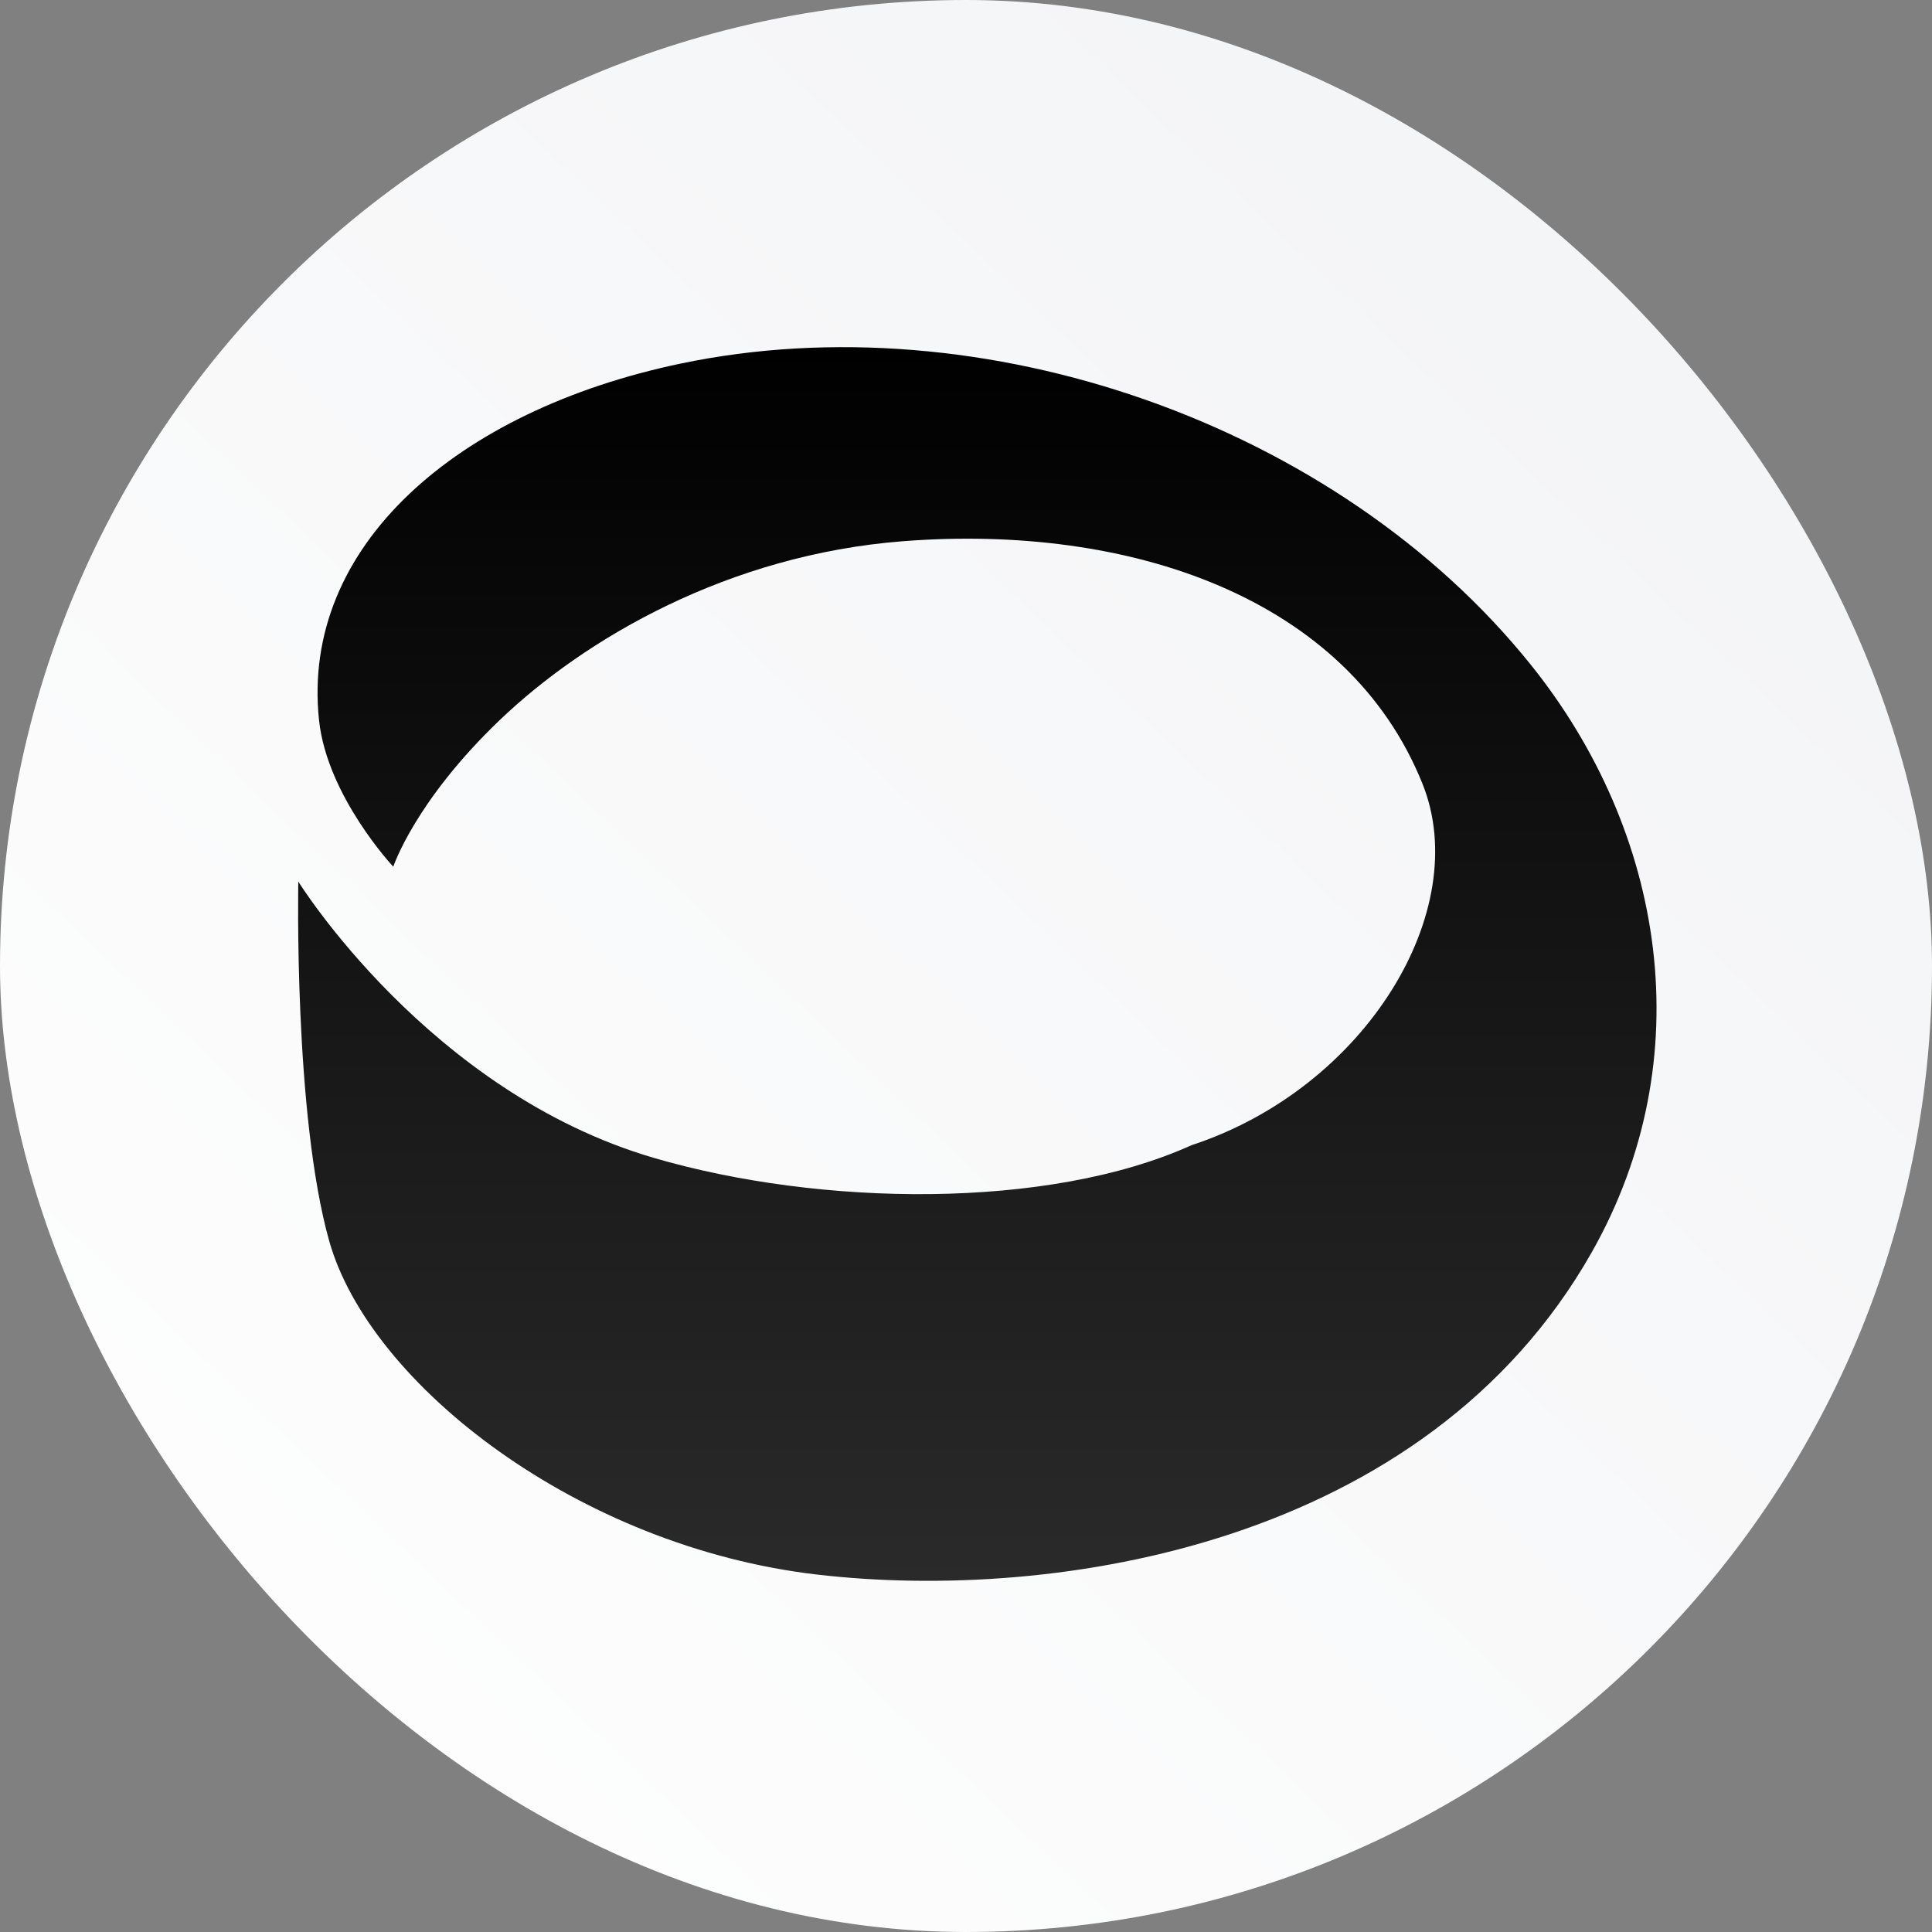
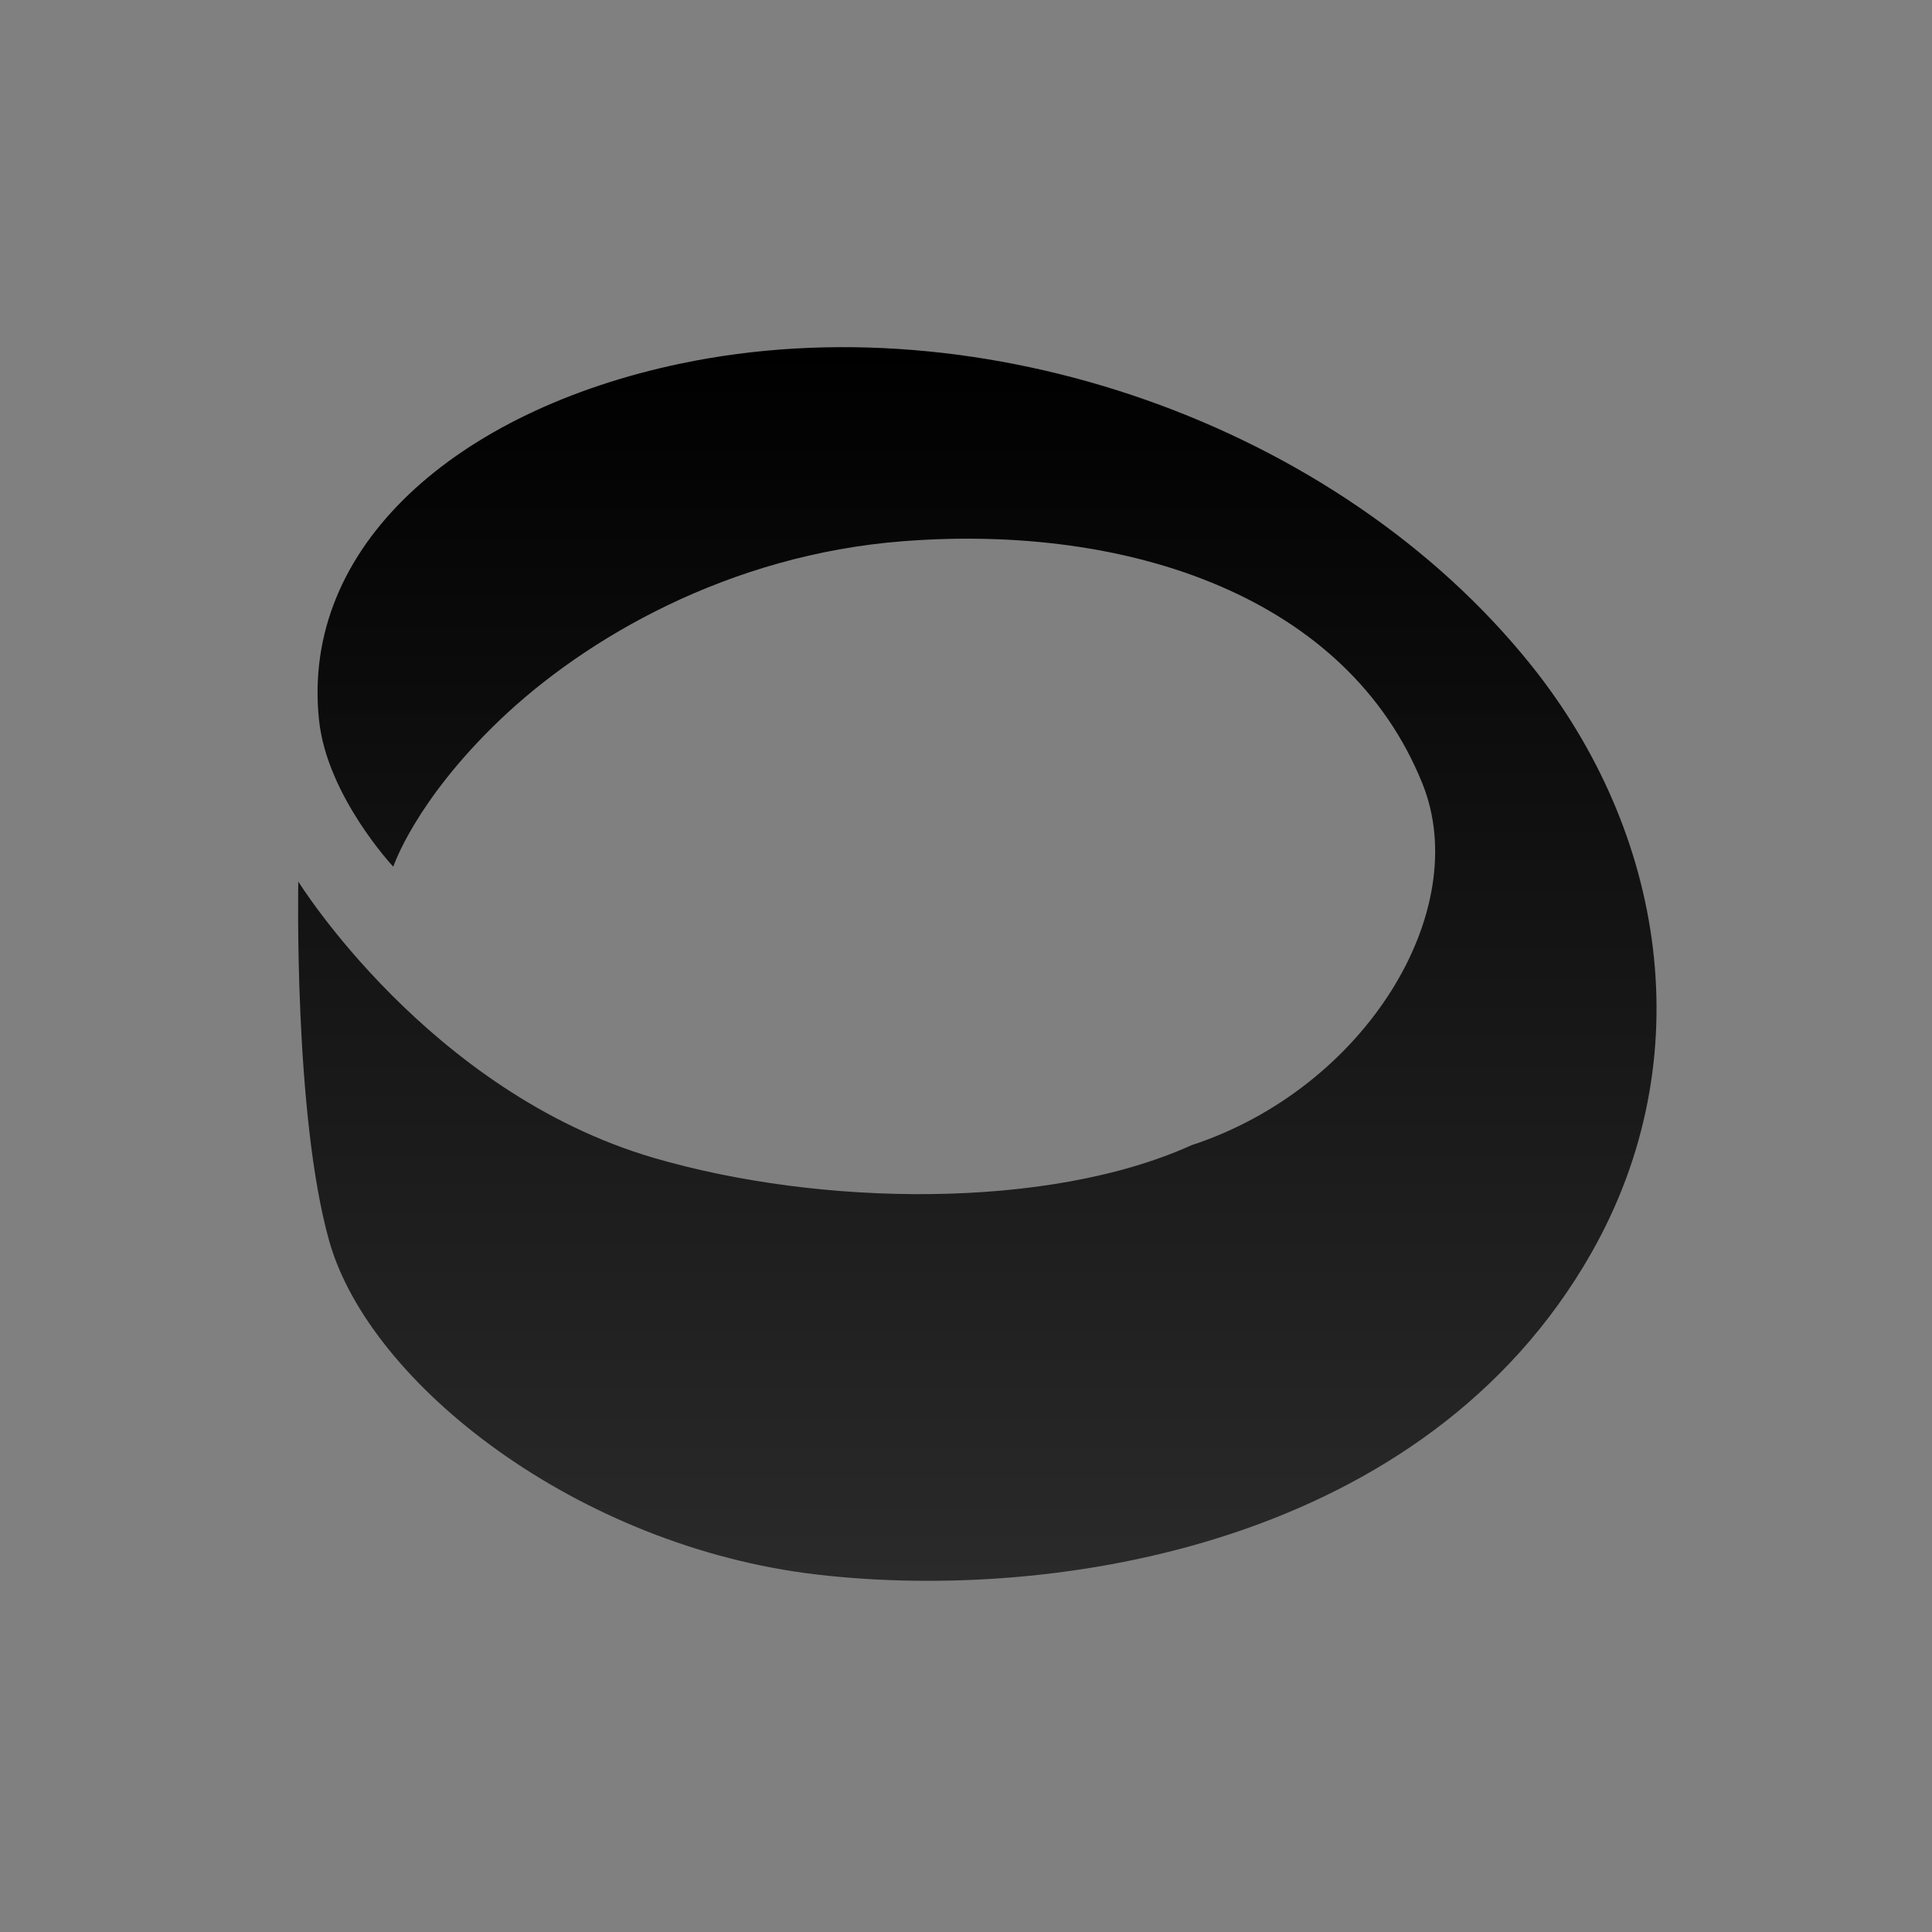
<svg xmlns="http://www.w3.org/2000/svg" width="512" height="512" viewBox="0 0 512 512" fill="none">
  <rect x="0" y="0" width="512" height="512" fill="#808080" stroke="none" />
-   <rect width="512" height="512" rx="256" fill="url(#paint0_linear_2626_14580)" />
  <path d="M87.257 328.919C77.807 295.443 79.054 233.629 79.054 233.629C79.054 233.629 113.64 289.407 173.284 306.856C217.227 319.711 277.708 320.696 315.769 303.488C361.868 288.366 390.475 241.345 376.982 207.73C357.15 158.32 299.426 138.751 239.253 143.432C193.136 147.02 155.115 169.121 132.387 190.872C109.907 212.386 104.224 229.686 104.224 229.686C104.224 229.686 86.688 210.991 84.549 190.872C79.643 144.733 121.124 108.81 180.226 96.385C260.308 79.55 354.368 112.254 405.706 176.199C441.223 220.437 451.082 280.403 421.735 332.033C377.785 409.354 279.933 424.646 216.563 417.28C153.194 409.914 97.962 366.842 87.257 328.919Z" fill="url(#paint1_linear_2626_14580)" />
  <defs>
    <linearGradient id="paint0_linear_2626_14580" x1="-1.49012e-06" y1="512" x2="487.5" y2="8.27138e-08" gradientUnits="userSpaceOnUse">
      <stop stop-color="white" />
      <stop offset="1" stop-color="#F2F3F5" />
    </linearGradient>
    <linearGradient id="paint1_linear_2626_14580" x1="259" y1="92" x2="259" y2="418.935" gradientUnits="userSpaceOnUse">
      <stop />
      <stop offset="1" stop-color="#2A2A2B" />
    </linearGradient>
  </defs>
</svg>